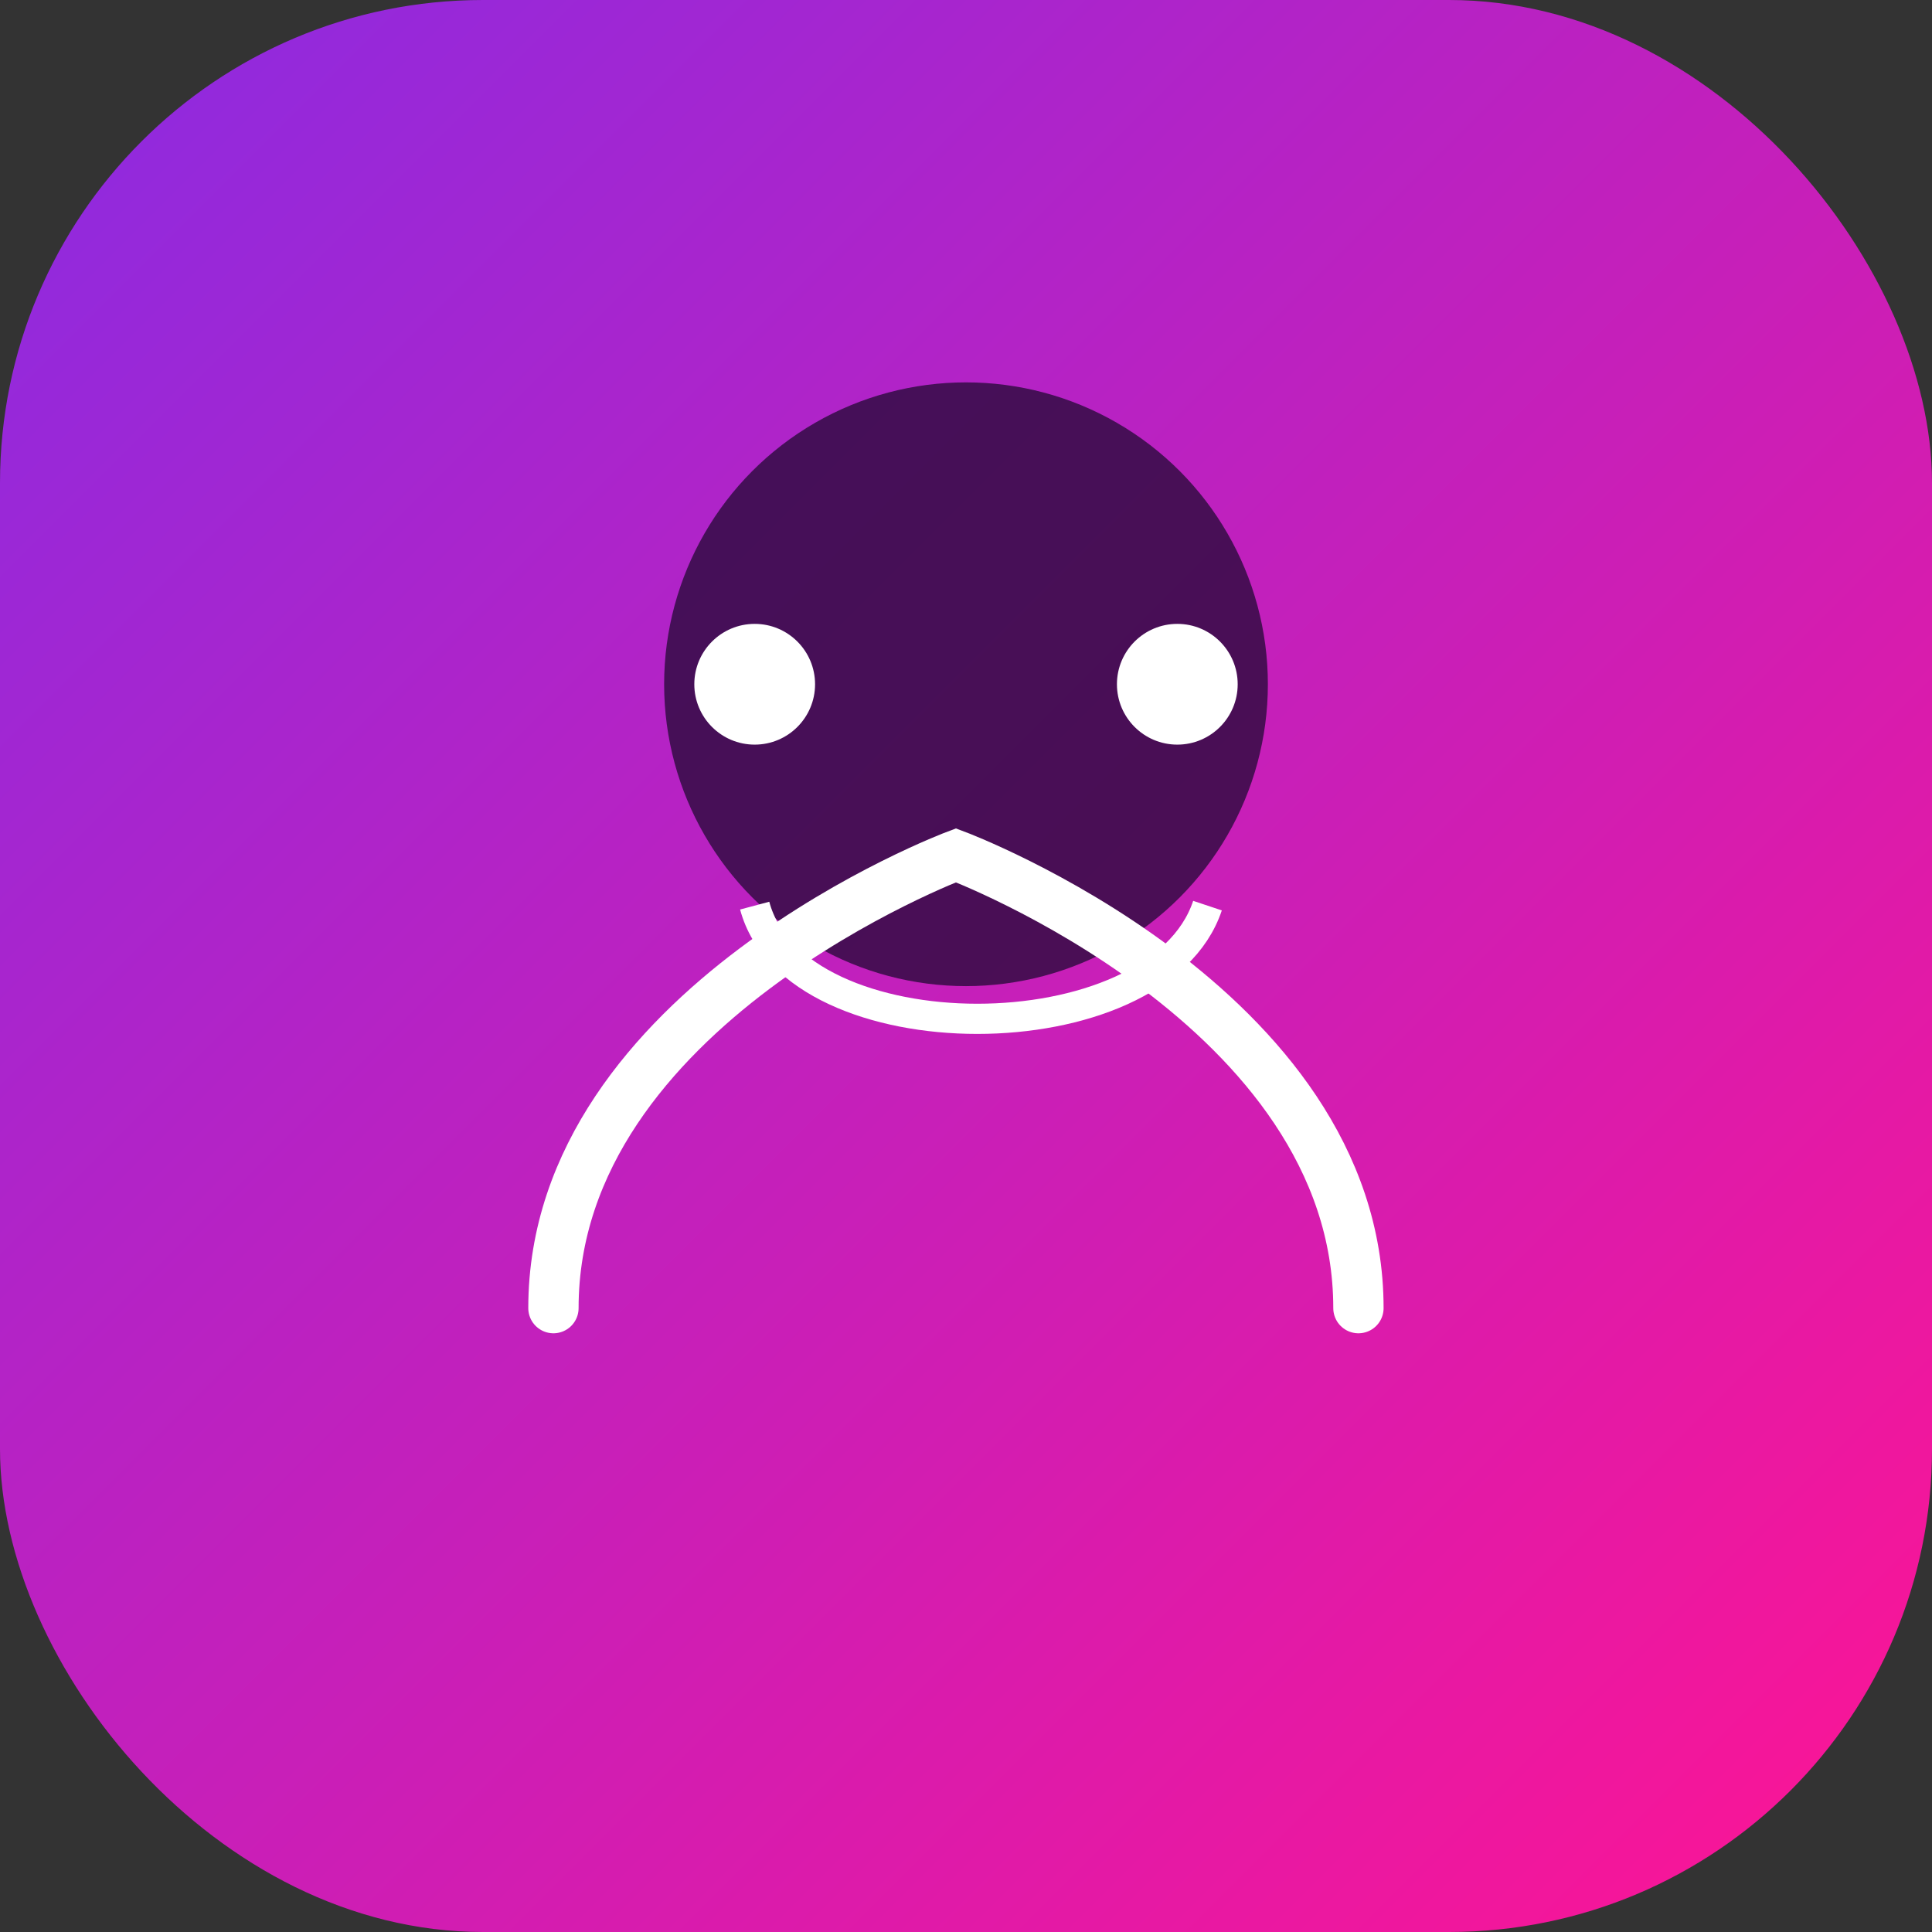
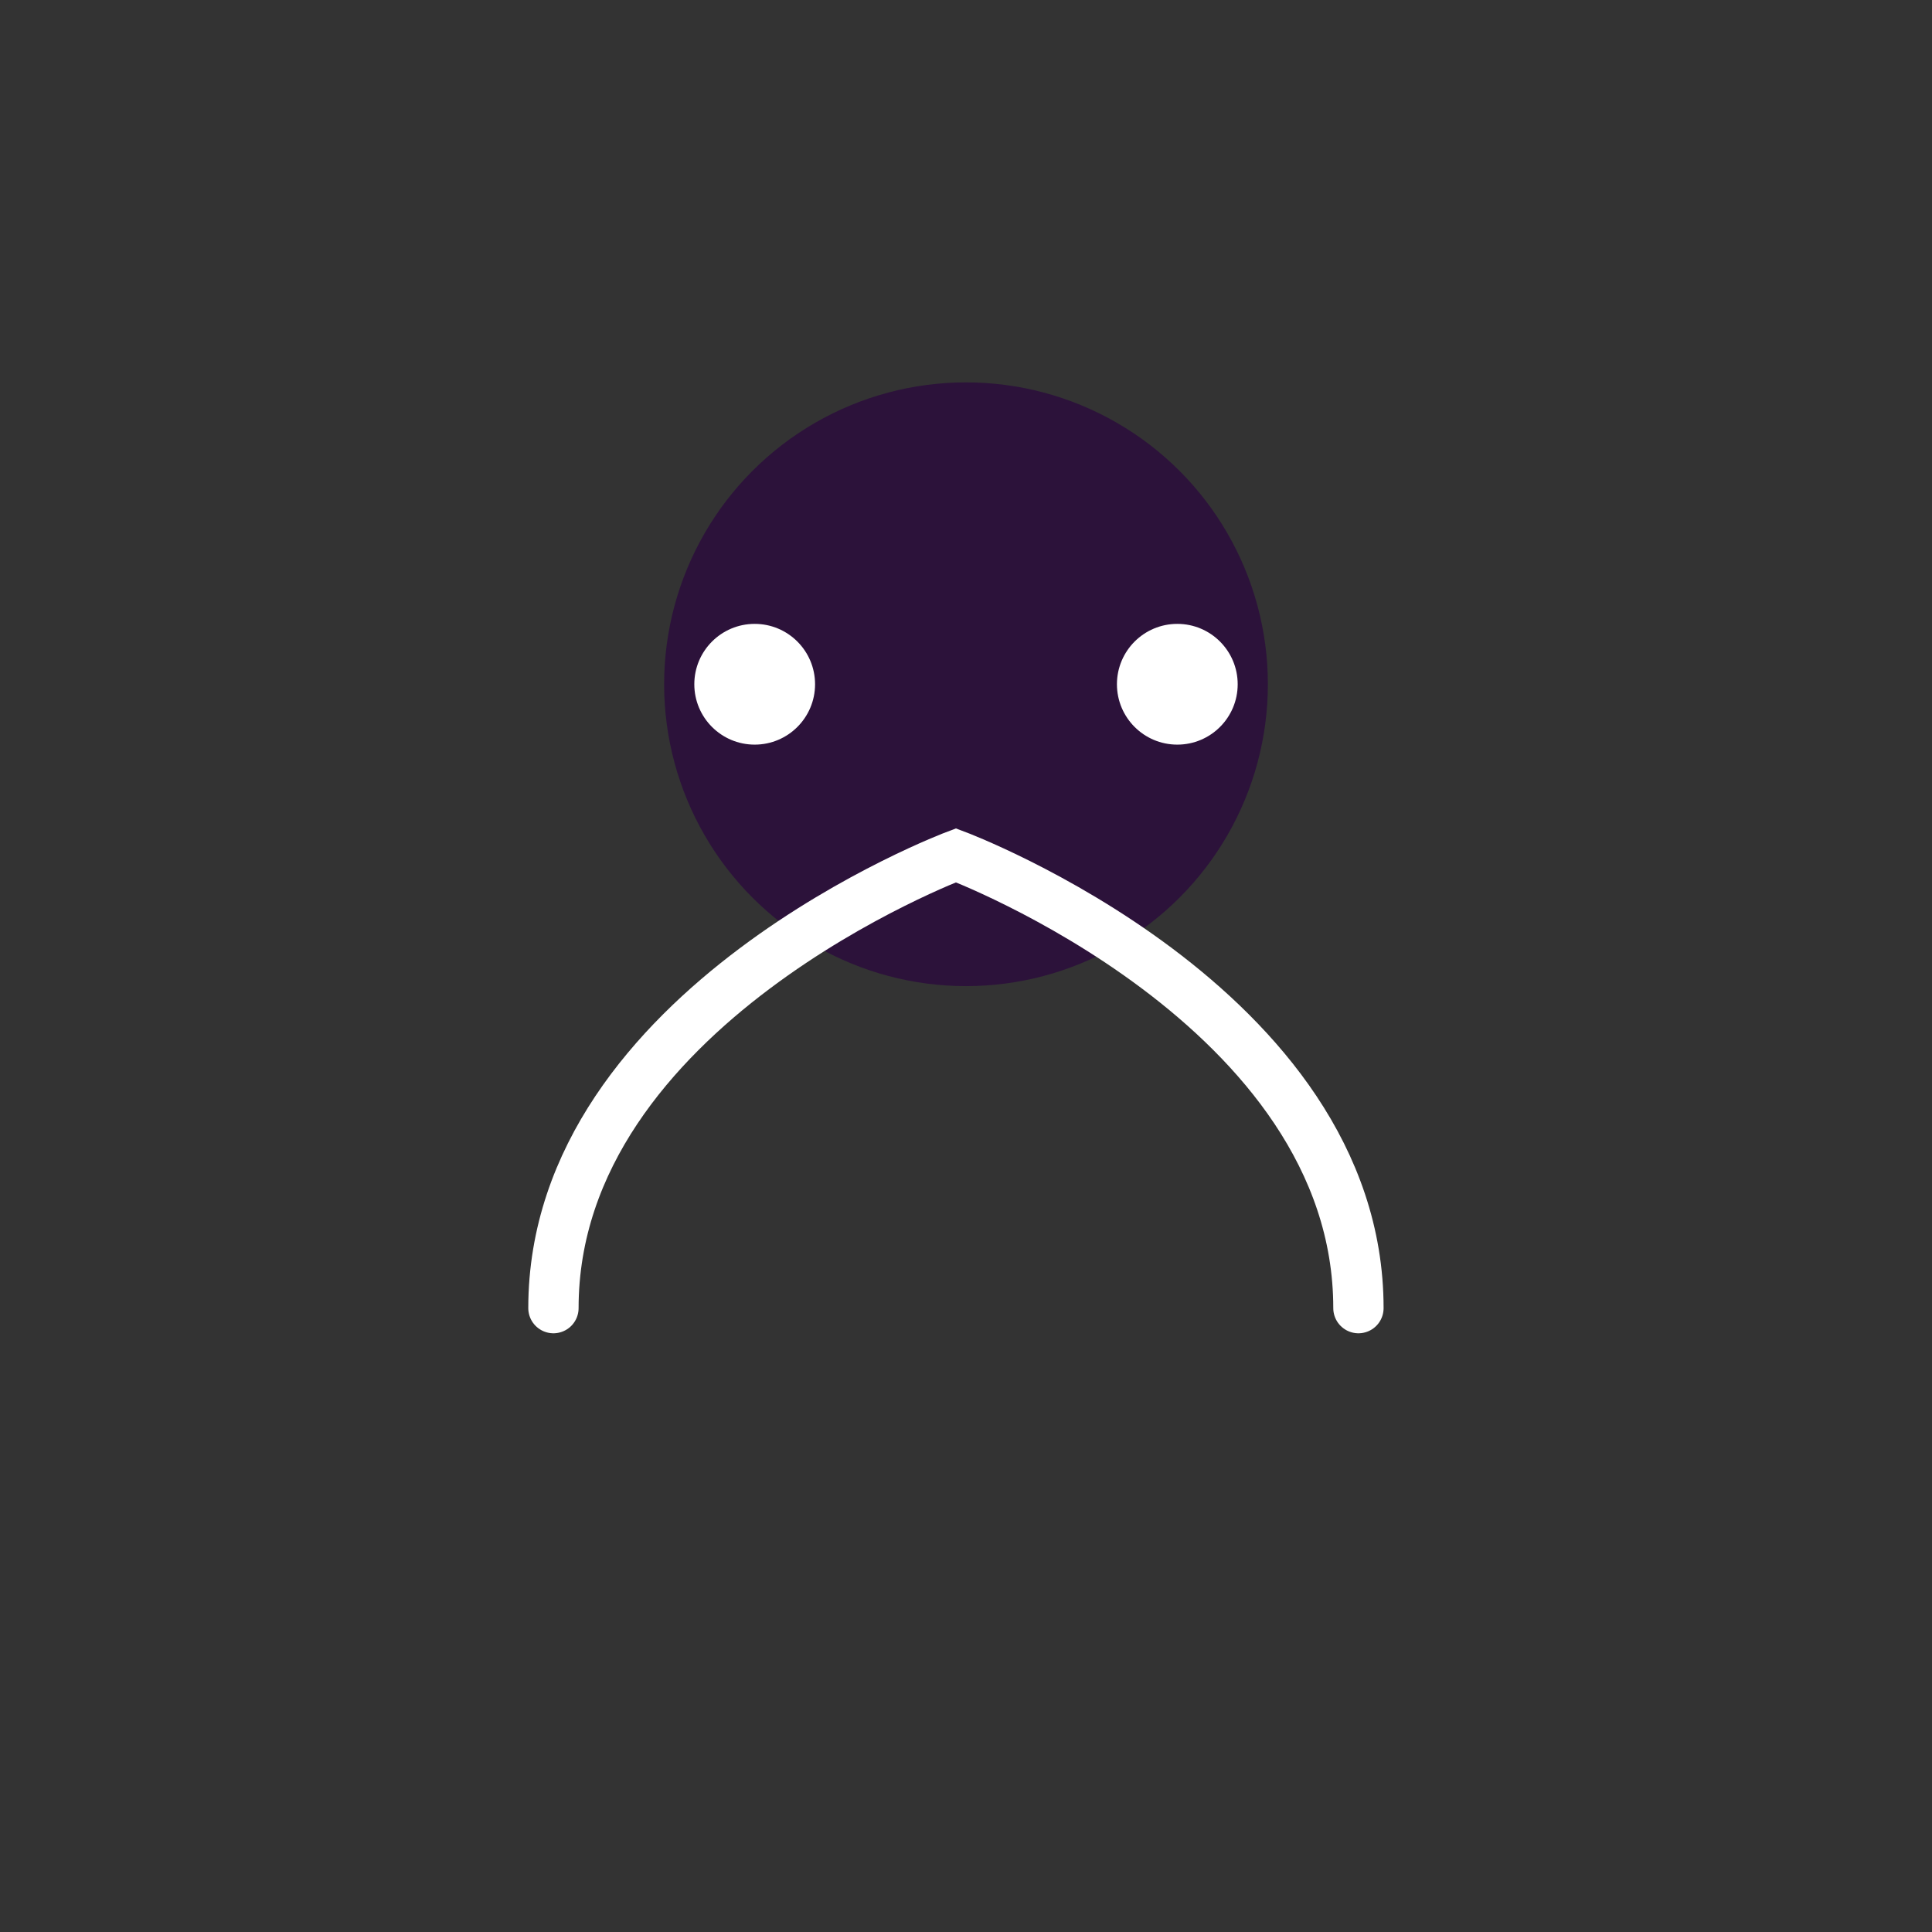
<svg xmlns="http://www.w3.org/2000/svg" width="192" height="192" viewBox="0 0 192 192">
  <rect x="0" y="0" width="192" height="192" fill="#333333" stroke="none" />
  <defs>
    <linearGradient id="main-gradient" x1="0%" y1="0%" x2="100%" y2="100%">
      <stop offset="0%" style="stop-color:#8A2BE2;stop-opacity:1" />
      <stop offset="100%" style="stop-color:#FF1493;stop-opacity:1" />
    </linearGradient>
  </defs>
-   <rect width="192" height="192" rx="48" ry="48" fill="url(#main-gradient)" />
  <circle cx="96" cy="68" r="30" fill="#2B0A3D" opacity="0.8" />
  <circle cx="75" cy="68" r="6" fill="#FFFFFF" />
  <circle cx="117" cy="68" r="6" fill="#FFFFFF" />
-   <path d="M75 90c4 15 40 15 45 0" stroke="#FFFFFF" stroke-width="3" fill="none" />
  <path d="M55 130c0-30 40-45 40-45s40 15 40 45" fill="none" stroke="#FFFFFF" stroke-width="5" stroke-linecap="round" />
</svg>